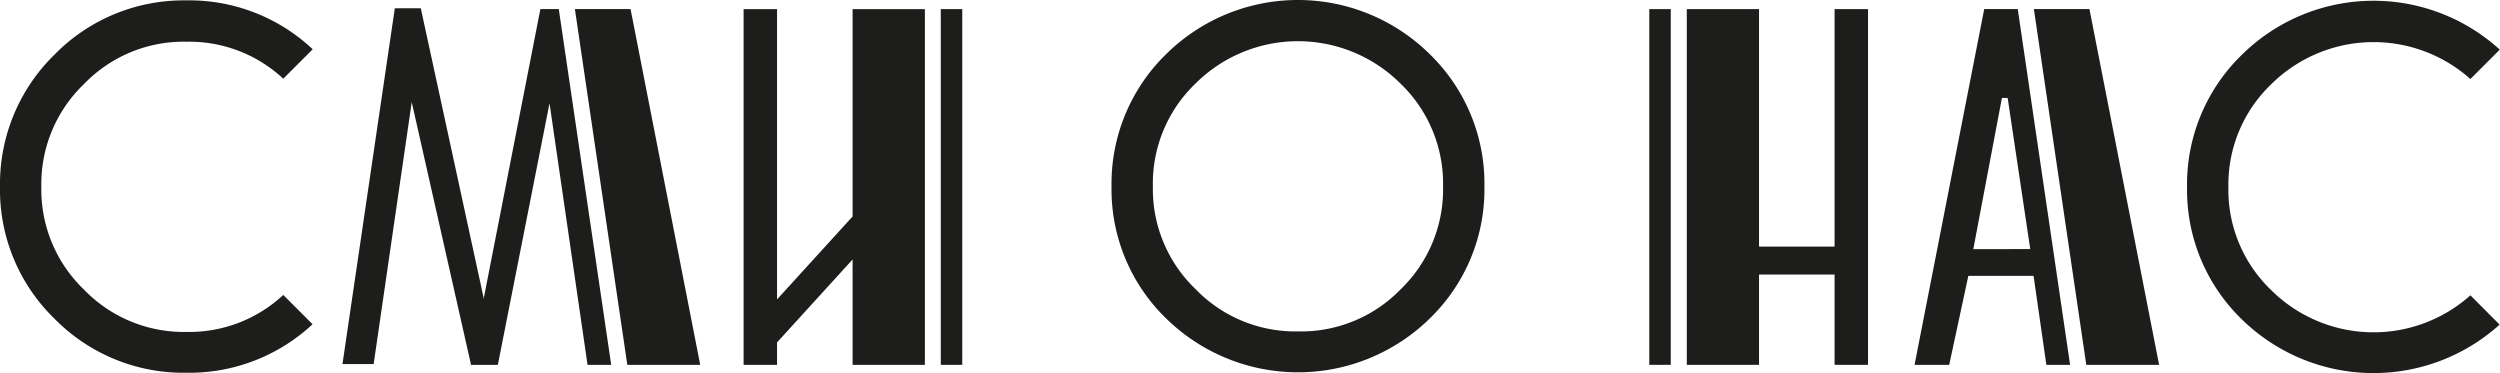
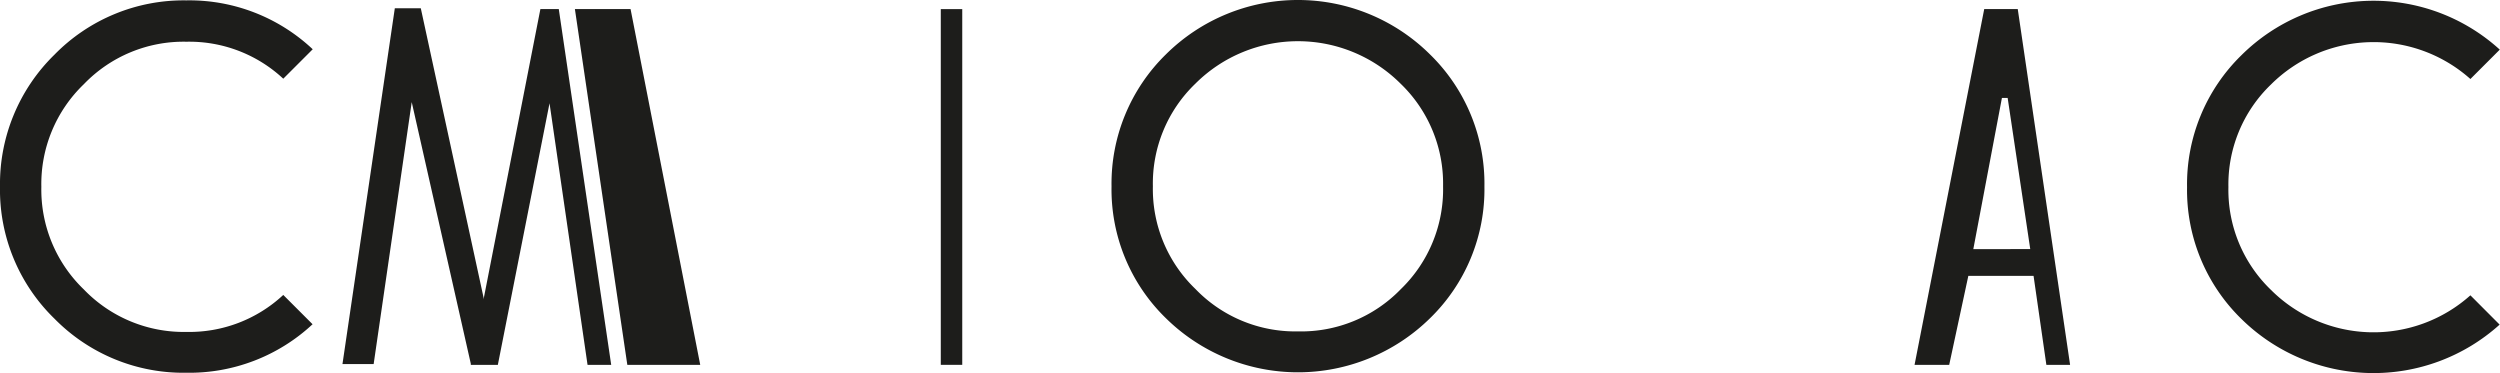
<svg xmlns="http://www.w3.org/2000/svg" viewBox="0 0 331.93 49.54">
  <defs>
    <style>.cls-1{fill:#1d1d1b;}</style>
  </defs>
  <g id="Слой_2" data-name="Слой 2">
    <g id="Слой_1-2" data-name="Слой 1">
      <polygon class="cls-1" points="83.29 48.44 92.97 48.44 83.72 1.2 76.33 1.2 83.29 48.44" />
      <polygon class="cls-1" points="71.75 1.2 74.19 1.2 81.15 48.44 78.01 48.44 72.86 13.01 73.1 13.01 66.1 48.44 62.5 48.44 71.75 1.2" />
      <polygon class="cls-1" points="55.87 1.1 52.42 1.1 45.47 48.34 49.61 48.34 54.76 12.91 54.52 12.91 62.52 48.34 66.12 48.34 55.87 1.1" />
      <path class="cls-1" d="M267.9,1.2h-4.45L254.2,48.44h4.6l2.54-11.81H270l1.7,11.81h3.15ZM262,33.08,265.8,13h.76l3,20.07Z" />
-       <polygon class="cls-1" points="277 48.44 286.67 48.44 277.42 1.2 270.04 1.2 277 48.44" />
      <path class="cls-1" d="M189.86,7.22a24.89,24.89,0,0,0-35.06,0,24,24,0,0,0-7.22,17.53,23.85,23.85,0,0,0,7.23,17.51,25,25,0,0,0,35.05,0,23.85,23.85,0,0,0,7.23-17.51A23.94,23.94,0,0,0,189.86,7.22ZM172.33,44a18.41,18.41,0,0,1-13.62-5.64,18.38,18.38,0,0,1-5.64-13.63,18.37,18.37,0,0,1,5.64-13.62,19.28,19.28,0,0,1,27.25,0,18.41,18.41,0,0,1,5.64,13.62A18.42,18.42,0,0,1,186,38.38,18.42,18.42,0,0,1,172.33,44Z" />
      <path class="cls-1" d="M37.61,39.16a18.3,18.3,0,0,1-12.86,4.91,18.41,18.41,0,0,1-13.62-5.64A18.38,18.38,0,0,1,5.49,24.8a18.37,18.37,0,0,1,5.64-13.62A18.37,18.37,0,0,1,24.75,5.54a18.3,18.3,0,0,1,12.86,4.91l3.91-3.91A23.91,23.91,0,0,0,24.75.05,24,24,0,0,0,7.22,7.27,24,24,0,0,0,0,24.8,23.85,23.85,0,0,0,7.23,42.31a24,24,0,0,0,17.52,7.18A24,24,0,0,0,41.5,43.05Z" />
      <path class="cls-1" d="M328,39.21a19.29,19.29,0,0,1-26.49-.73,18.42,18.42,0,0,1-5.64-13.63,18.41,18.41,0,0,1,5.64-13.62A19.31,19.31,0,0,1,328,10.49l3.9-3.9a24.89,24.89,0,0,0-34.29.73,23.94,23.94,0,0,0-7.23,17.53,23.89,23.89,0,0,0,7.23,17.51,25,25,0,0,0,34.27.74Z" />
-       <rect class="cls-1" x="218.98" y="1.21" width="2.85" height="47.23" />
-       <polygon class="cls-1" points="243.58 1.21 243.58 32.74 233.55 32.74 233.55 1.21 223.96 1.21 223.96 48.44 233.55 48.44 233.55 36.45 243.58 36.45 243.58 48.44 248.02 48.44 248.02 1.21 243.58 1.21" />
      <rect class="cls-1" x="124.91" y="1.21" width="2.85" height="47.23" />
-       <polygon class="cls-1" points="103.17 1.21 103.17 39.75 113.2 28.74 113.2 1.21 122.8 1.21 122.8 48.44 113.2 48.44 113.2 34.45 103.17 45.46 103.17 48.44 98.73 48.44 98.73 1.21 103.17 1.21" />
    </g>
  </g>
</svg>